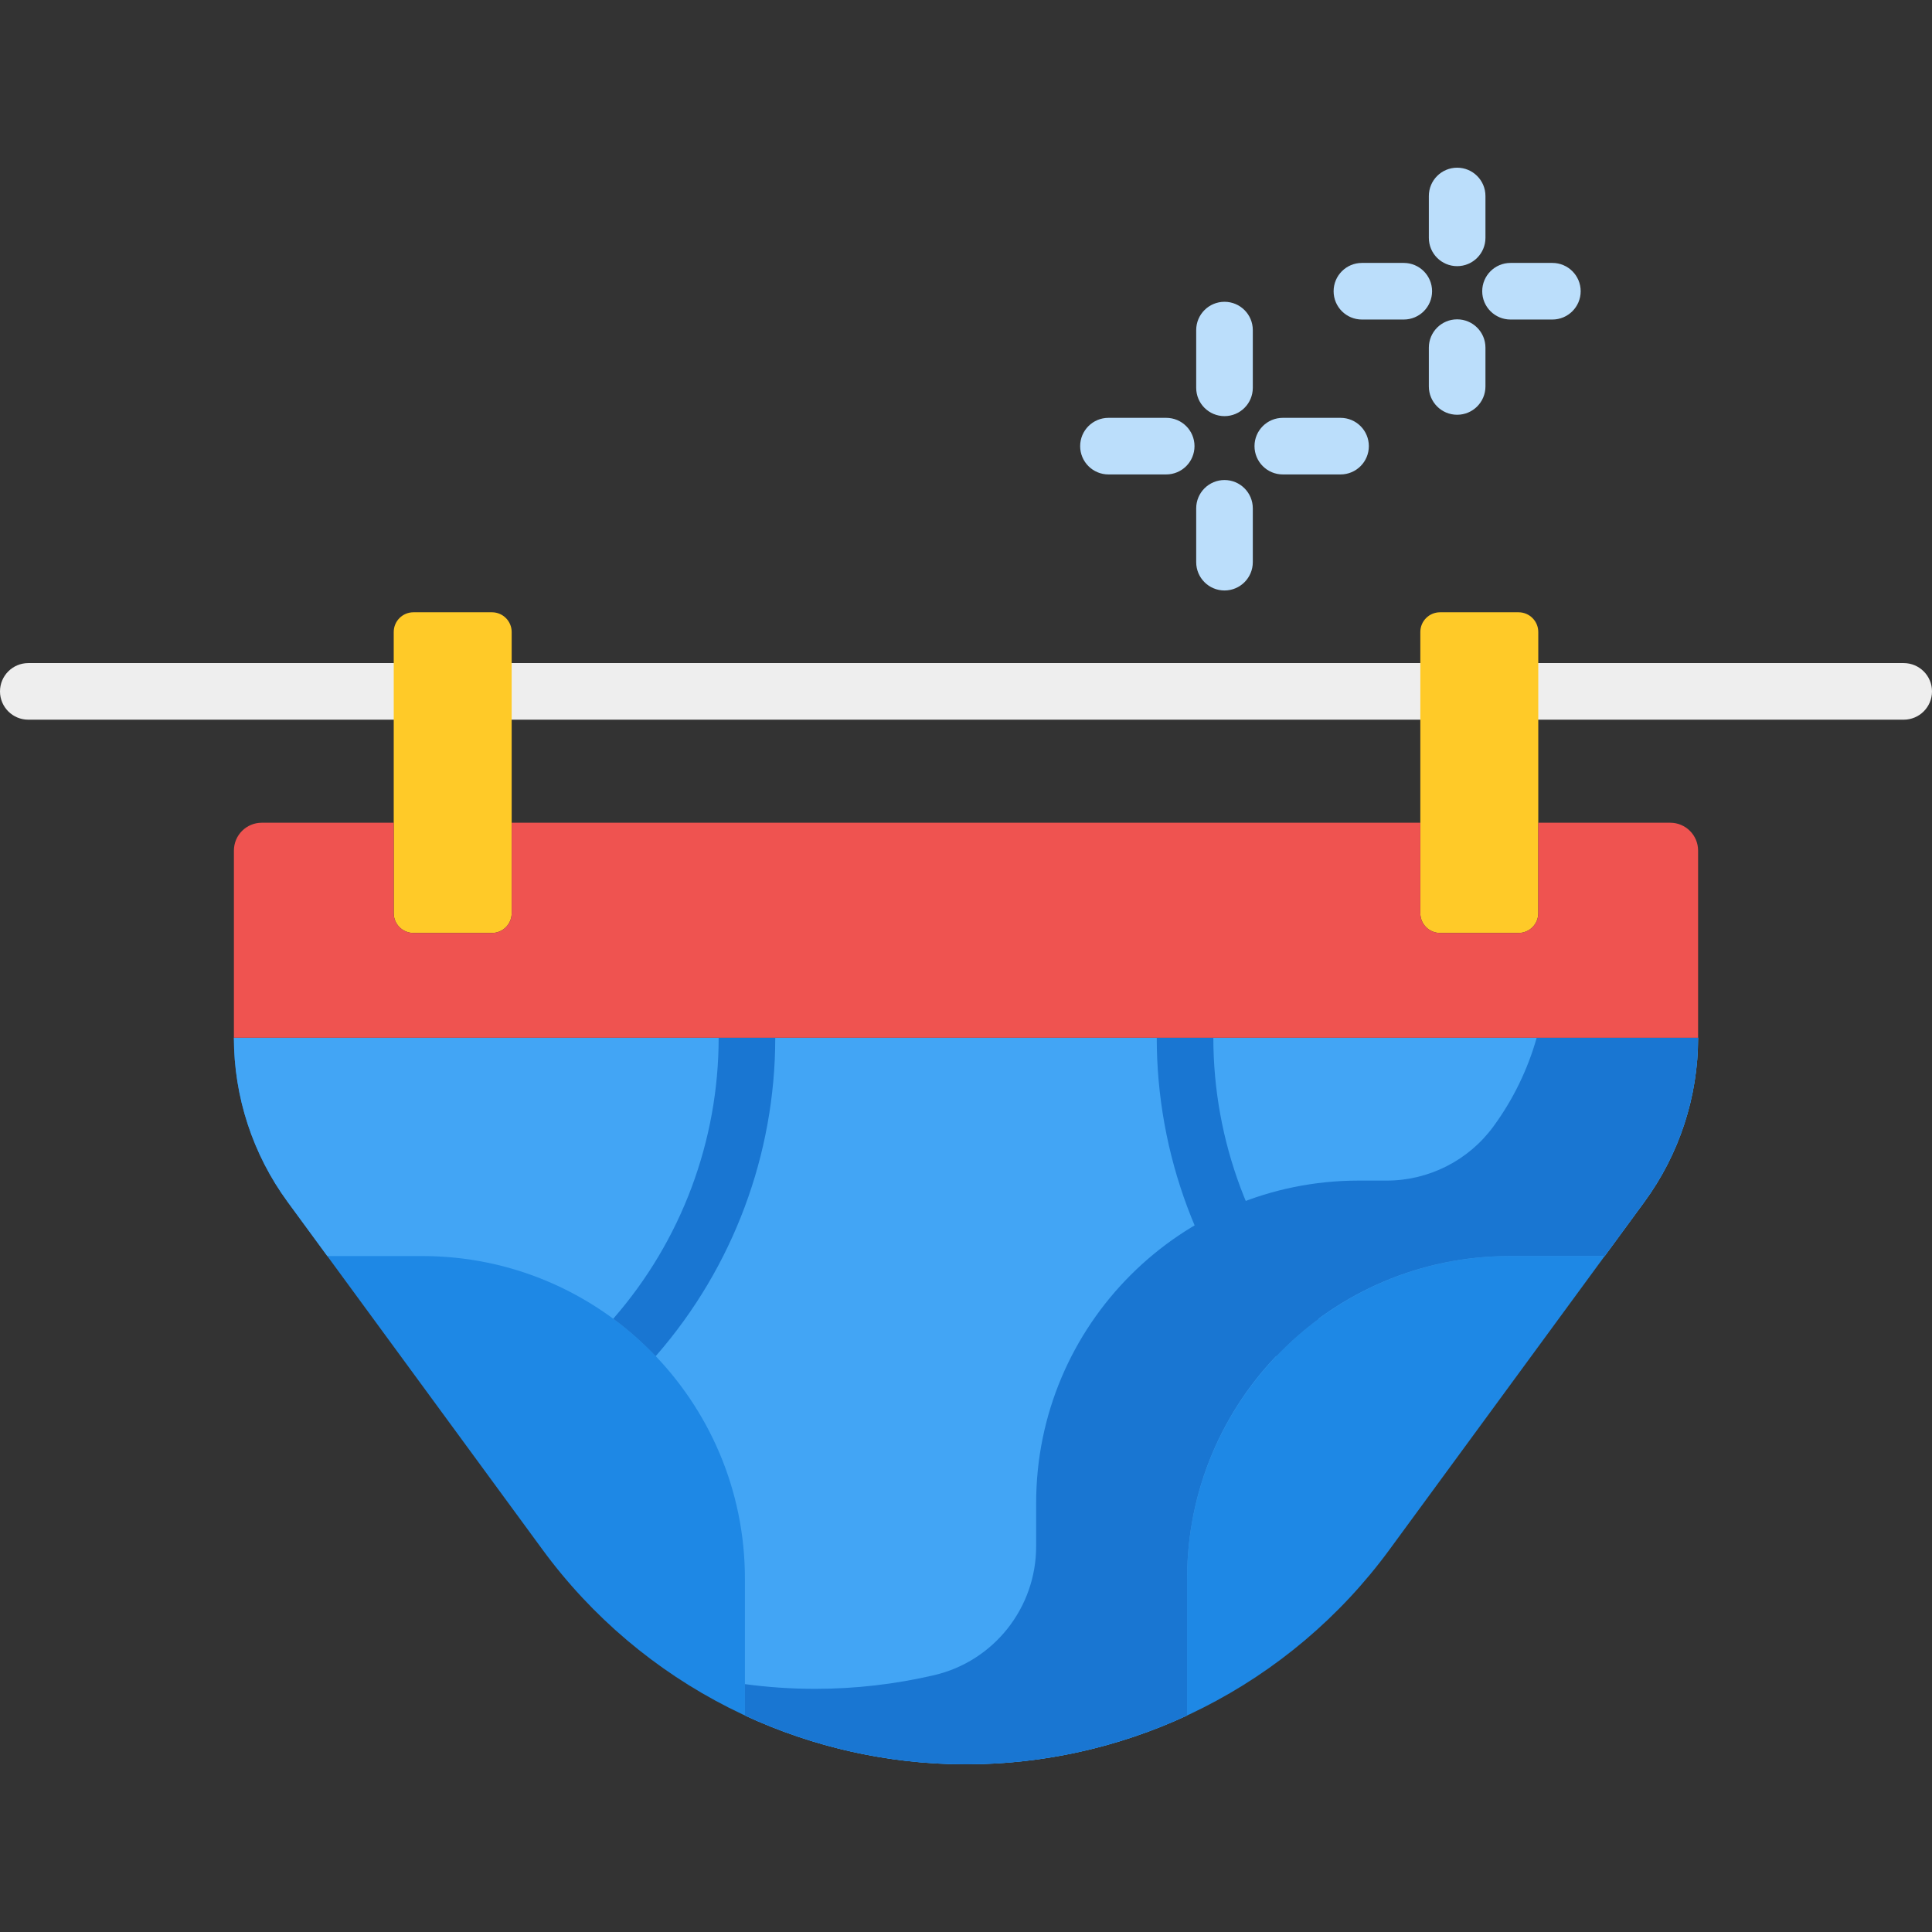
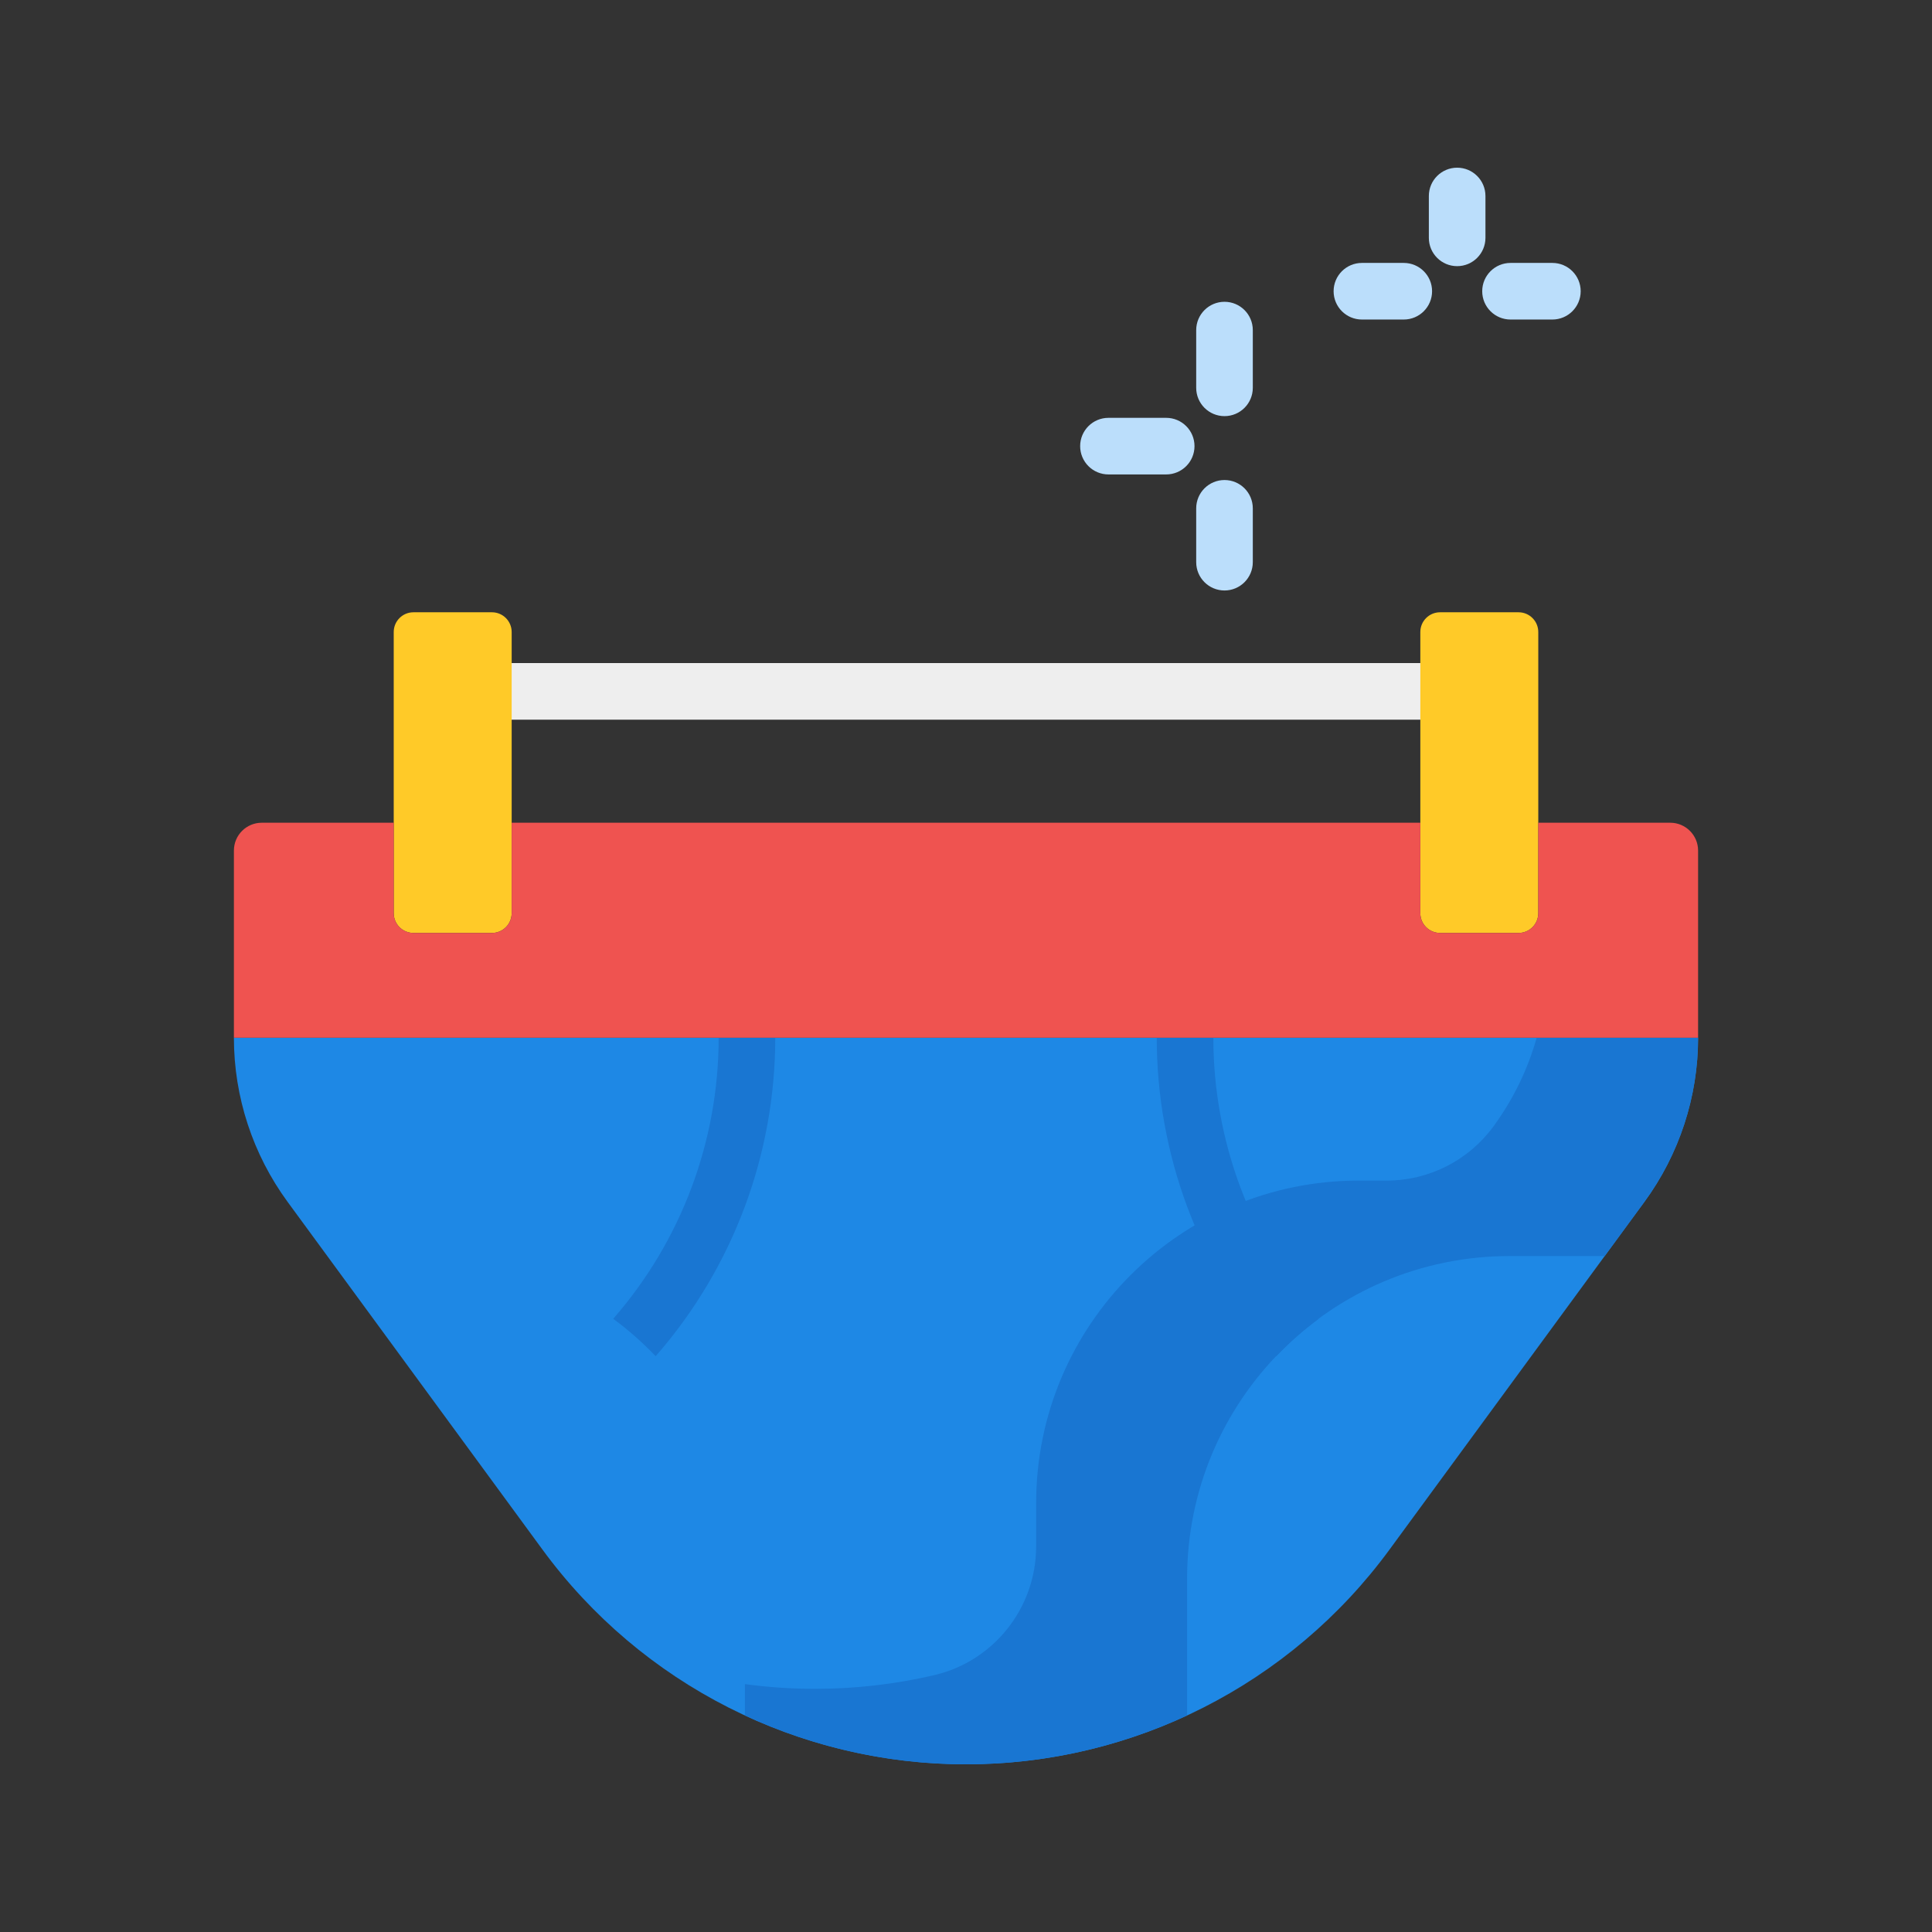
<svg xmlns="http://www.w3.org/2000/svg" version="1.1" id="Capa_1" x="0px" y="0px" viewBox="0 0 512 512" style="enable-background:new 0 0 512 512;" xml:space="preserve" width="512" height="512">
  <rect x="0" y="0" width="512" height="512" fill="#333333" stroke="none" />
  <g>
    <g>
      <path style="fill:#BBDEFB;" d="M309.056,125.731h-15.303c-4.142,0-7.5-3.357-7.5-7.5s3.358-7.5,7.5-7.5h15.303    c4.142,0,7.5,3.357,7.5,7.5S313.198,125.731,309.056,125.731z" />
    </g>
    <g>
-       <path style="fill:#BBDEFB;" d="M355.259,125.731h-15.303c-4.142,0-7.5-3.357-7.5-7.5s3.358-7.5,7.5-7.5h15.303    c4.142,0,7.5,3.357,7.5,7.5S359.401,125.731,355.259,125.731z" />
-     </g>
+       </g>
    <g>
      <path style="fill:#BBDEFB;" d="M324.506,110.28c-4.142,0-7.5-3.357-7.5-7.5V87.478c0-4.143,3.358-7.5,7.5-7.5s7.5,3.357,7.5,7.5    v15.303C332.006,106.923,328.648,110.28,324.506,110.28z" />
    </g>
    <g>
      <path style="fill:#BBDEFB;" d="M324.506,156.484c-4.142,0-7.5-3.357-7.5-7.5v-14.272c0-4.143,3.358-7.5,7.5-7.5s7.5,3.357,7.5,7.5    v14.272C332.006,153.126,328.648,156.484,324.506,156.484z" />
    </g>
    <g>
      <path style="fill:#BBDEFB;" d="M411.397,84.678h-11.094c-4.142,0-7.5-3.357-7.5-7.5s3.358-7.5,7.5-7.5h11.094    c4.142,0,7.5,3.357,7.5,7.5S415.539,84.678,411.397,84.678z" />
    </g>
    <g>
      <path style="fill:#BBDEFB;" d="M372.015,84.678h-11.094c-4.142,0-7.5-3.357-7.5-7.5s3.358-7.5,7.5-7.5h11.094    c4.142,0,7.5,3.357,7.5,7.5S376.157,84.678,372.015,84.678z" />
    </g>
    <g>
      <path style="fill:#BBDEFB;" d="M386.159,70.534c-4.142,0-7.5-3.357-7.5-7.5V51.94c0-4.143,3.358-7.5,7.5-7.5s7.5,3.357,7.5,7.5    v11.095C393.659,67.177,390.301,70.534,386.159,70.534z" />
    </g>
    <g>
-       <path style="fill:#BBDEFB;" d="M386.159,109.916c-4.142,0-7.5-3.357-7.5-7.5V92.127c0-4.143,3.358-7.5,7.5-7.5s7.5,3.357,7.5,7.5    v10.289C393.659,106.559,390.301,109.916,386.159,109.916z" />
-     </g>
+       </g>
    <g>
-       <path style="fill:#EEEEEE;" d="M104.341,190.725H7.5c-4.142,0-7.5-3.357-7.5-7.5s3.358-7.5,7.5-7.5h96.841    c4.142,0,7.5,3.357,7.5,7.5S108.483,190.725,104.341,190.725z" />
-     </g>
+       </g>
    <g>
-       <path style="fill:#EEEEEE;" d="M504.5,190.725h-96.841c-4.142,0-7.5-3.357-7.5-7.5s3.358-7.5,7.5-7.5H504.5    c4.142,0,7.5,3.357,7.5,7.5S508.642,190.725,504.5,190.725z" />
-     </g>
+       </g>
    <g>
      <path style="fill:#EEEEEE;" d="M376.402,190.725H135.598c-4.142,0-7.5-3.357-7.5-7.5s3.358-7.5,7.5-7.5h240.804    c4.142,0,7.5,3.357,7.5,7.5S380.544,190.725,376.402,190.725z" />
    </g>
    <path style="fill:#1E88E5;" d="M256,467.56L256,467.56c-44.333,0-86.013-21.126-112.223-56.882l-67.542-92.143   c-9.257-12.628-14.248-27.879-14.248-43.536v0h388.024v0c0,15.658-4.991,30.908-14.248,43.536l-67.542,92.143   C342.013,446.434,300.333,467.56,256,467.56z" />
-     <path style="fill:#42A5F5;" d="M76.235,318.535l10.505,14.332h25.191c47.133,0,85.478,38.346,85.478,85.479v36.277   c18.114,8.41,38.067,12.937,58.59,12.937h0c20.522,0,40.476-4.527,58.59-12.937v-36.277c0-47.133,38.345-85.479,85.478-85.479   h25.191l10.505-14.332c9.257-12.628,14.248-27.879,14.248-43.536H61.988C61.988,290.657,66.979,305.907,76.235,318.535z" />
    <path style="fill:#1976D2;" d="M306.549,274.999h15v0c0,27.311,9.856,53.686,27.753,74.269c0.065,0.074,0.119,0.153,0.18,0.229   c-4.027,2.967-7.777,6.285-11.223,9.897c-0.092-0.095-0.188-0.184-0.276-0.285C317.713,335.798,306.549,305.927,306.549,274.999   L306.549,274.999z M190.451,274.999c0,27.311-9.856,53.686-27.753,74.269c-0.065,0.074-0.119,0.154-0.18,0.229   c4.027,2.967,7.777,6.285,11.223,9.897c0.092-0.095,0.189-0.184,0.276-0.285c20.27-23.312,31.434-53.183,31.434-84.11v0   L190.451,274.999L190.451,274.999z" />
    <path style="fill:#1976D2;" d="M407.242,274.999c-2.375,8.417-6.243,16.396-11.477,23.536v0   c-6.604,9.009-17.105,14.332-28.275,14.332h-7.421c-47.209,0-85.479,38.27-85.479,85.479v11.455   c0,16.288-11.211,30.456-27.076,34.145c-10.229,2.379-20.794,3.614-31.514,3.614h0c-6.262,0-12.47-0.427-18.59-1.251v8.315   c18.114,8.41,38.067,12.937,58.59,12.937h0c20.522,0,40.476-4.527,58.59-12.937v-36.277c0-47.209,38.27-85.479,85.479-85.479   h25.191l10.505-14.332c9.257-12.628,14.248-27.878,14.248-43.536H407.242z" />
    <path style="fill:#FFCA28;" d="M130.37,247.244h-20.8c-2.888,0-5.228-2.341-5.228-5.228v-74.527c0-2.888,2.341-5.228,5.228-5.228   h20.8c2.888,0,5.228,2.341,5.228,5.228v74.527C135.598,244.903,133.257,247.244,130.37,247.244z" />
    <path style="fill:#FFCA28;" d="M381.63,247.244h20.8c2.888,0,5.228-2.341,5.228-5.228v-74.527c0-2.888-2.341-5.228-5.228-5.228   h-20.8c-2.888,0-5.228,2.341-5.228,5.228v74.527C376.402,244.903,378.743,247.244,381.63,247.244z" />
    <path style="fill:#EF5350;" d="M407.659,218.031v23.984c0,2.888-2.341,5.229-5.229,5.229h-20.8c-2.888,0-5.228-2.341-5.228-5.228   v-23.984H135.598v23.984c0,2.888-2.341,5.229-5.229,5.229h-20.8c-2.888,0-5.229-2.341-5.229-5.229v-23.984h-34.97   c-4.078,0-7.383,3.306-7.383,7.383v49.585h388.024v-49.585c0-4.078-3.306-7.383-7.383-7.383H407.659z" />
  </g>
</svg>